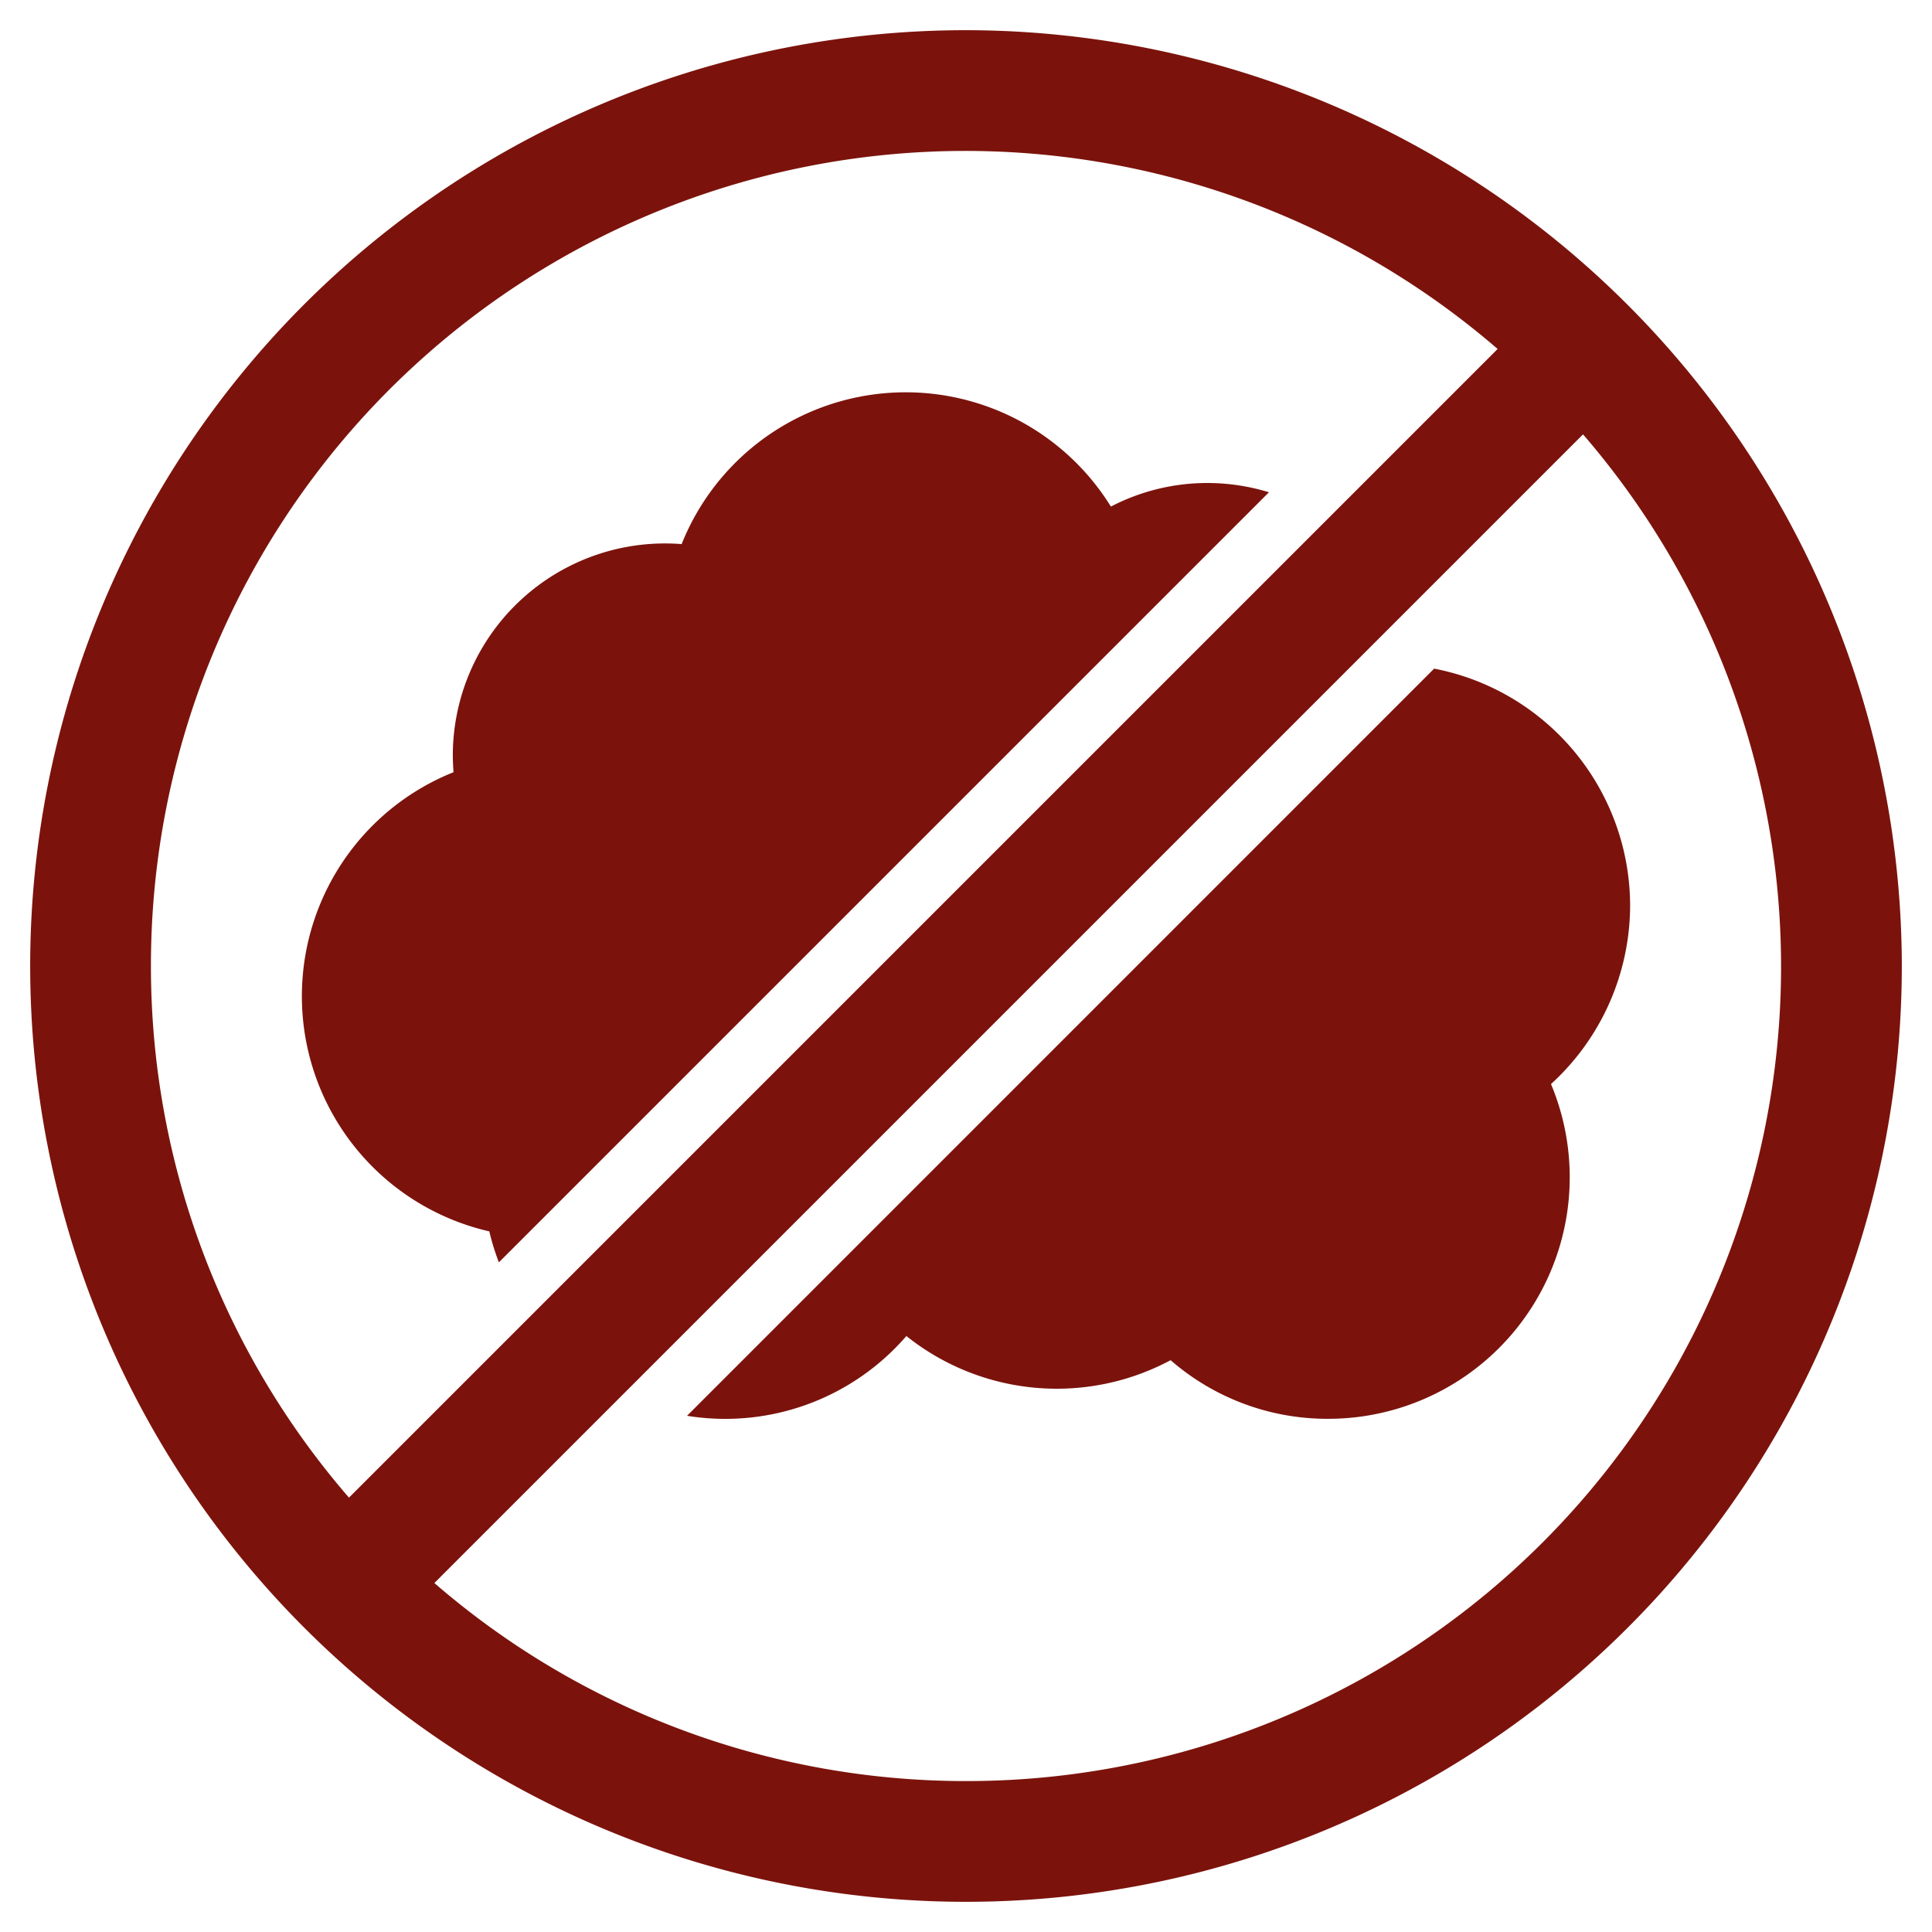
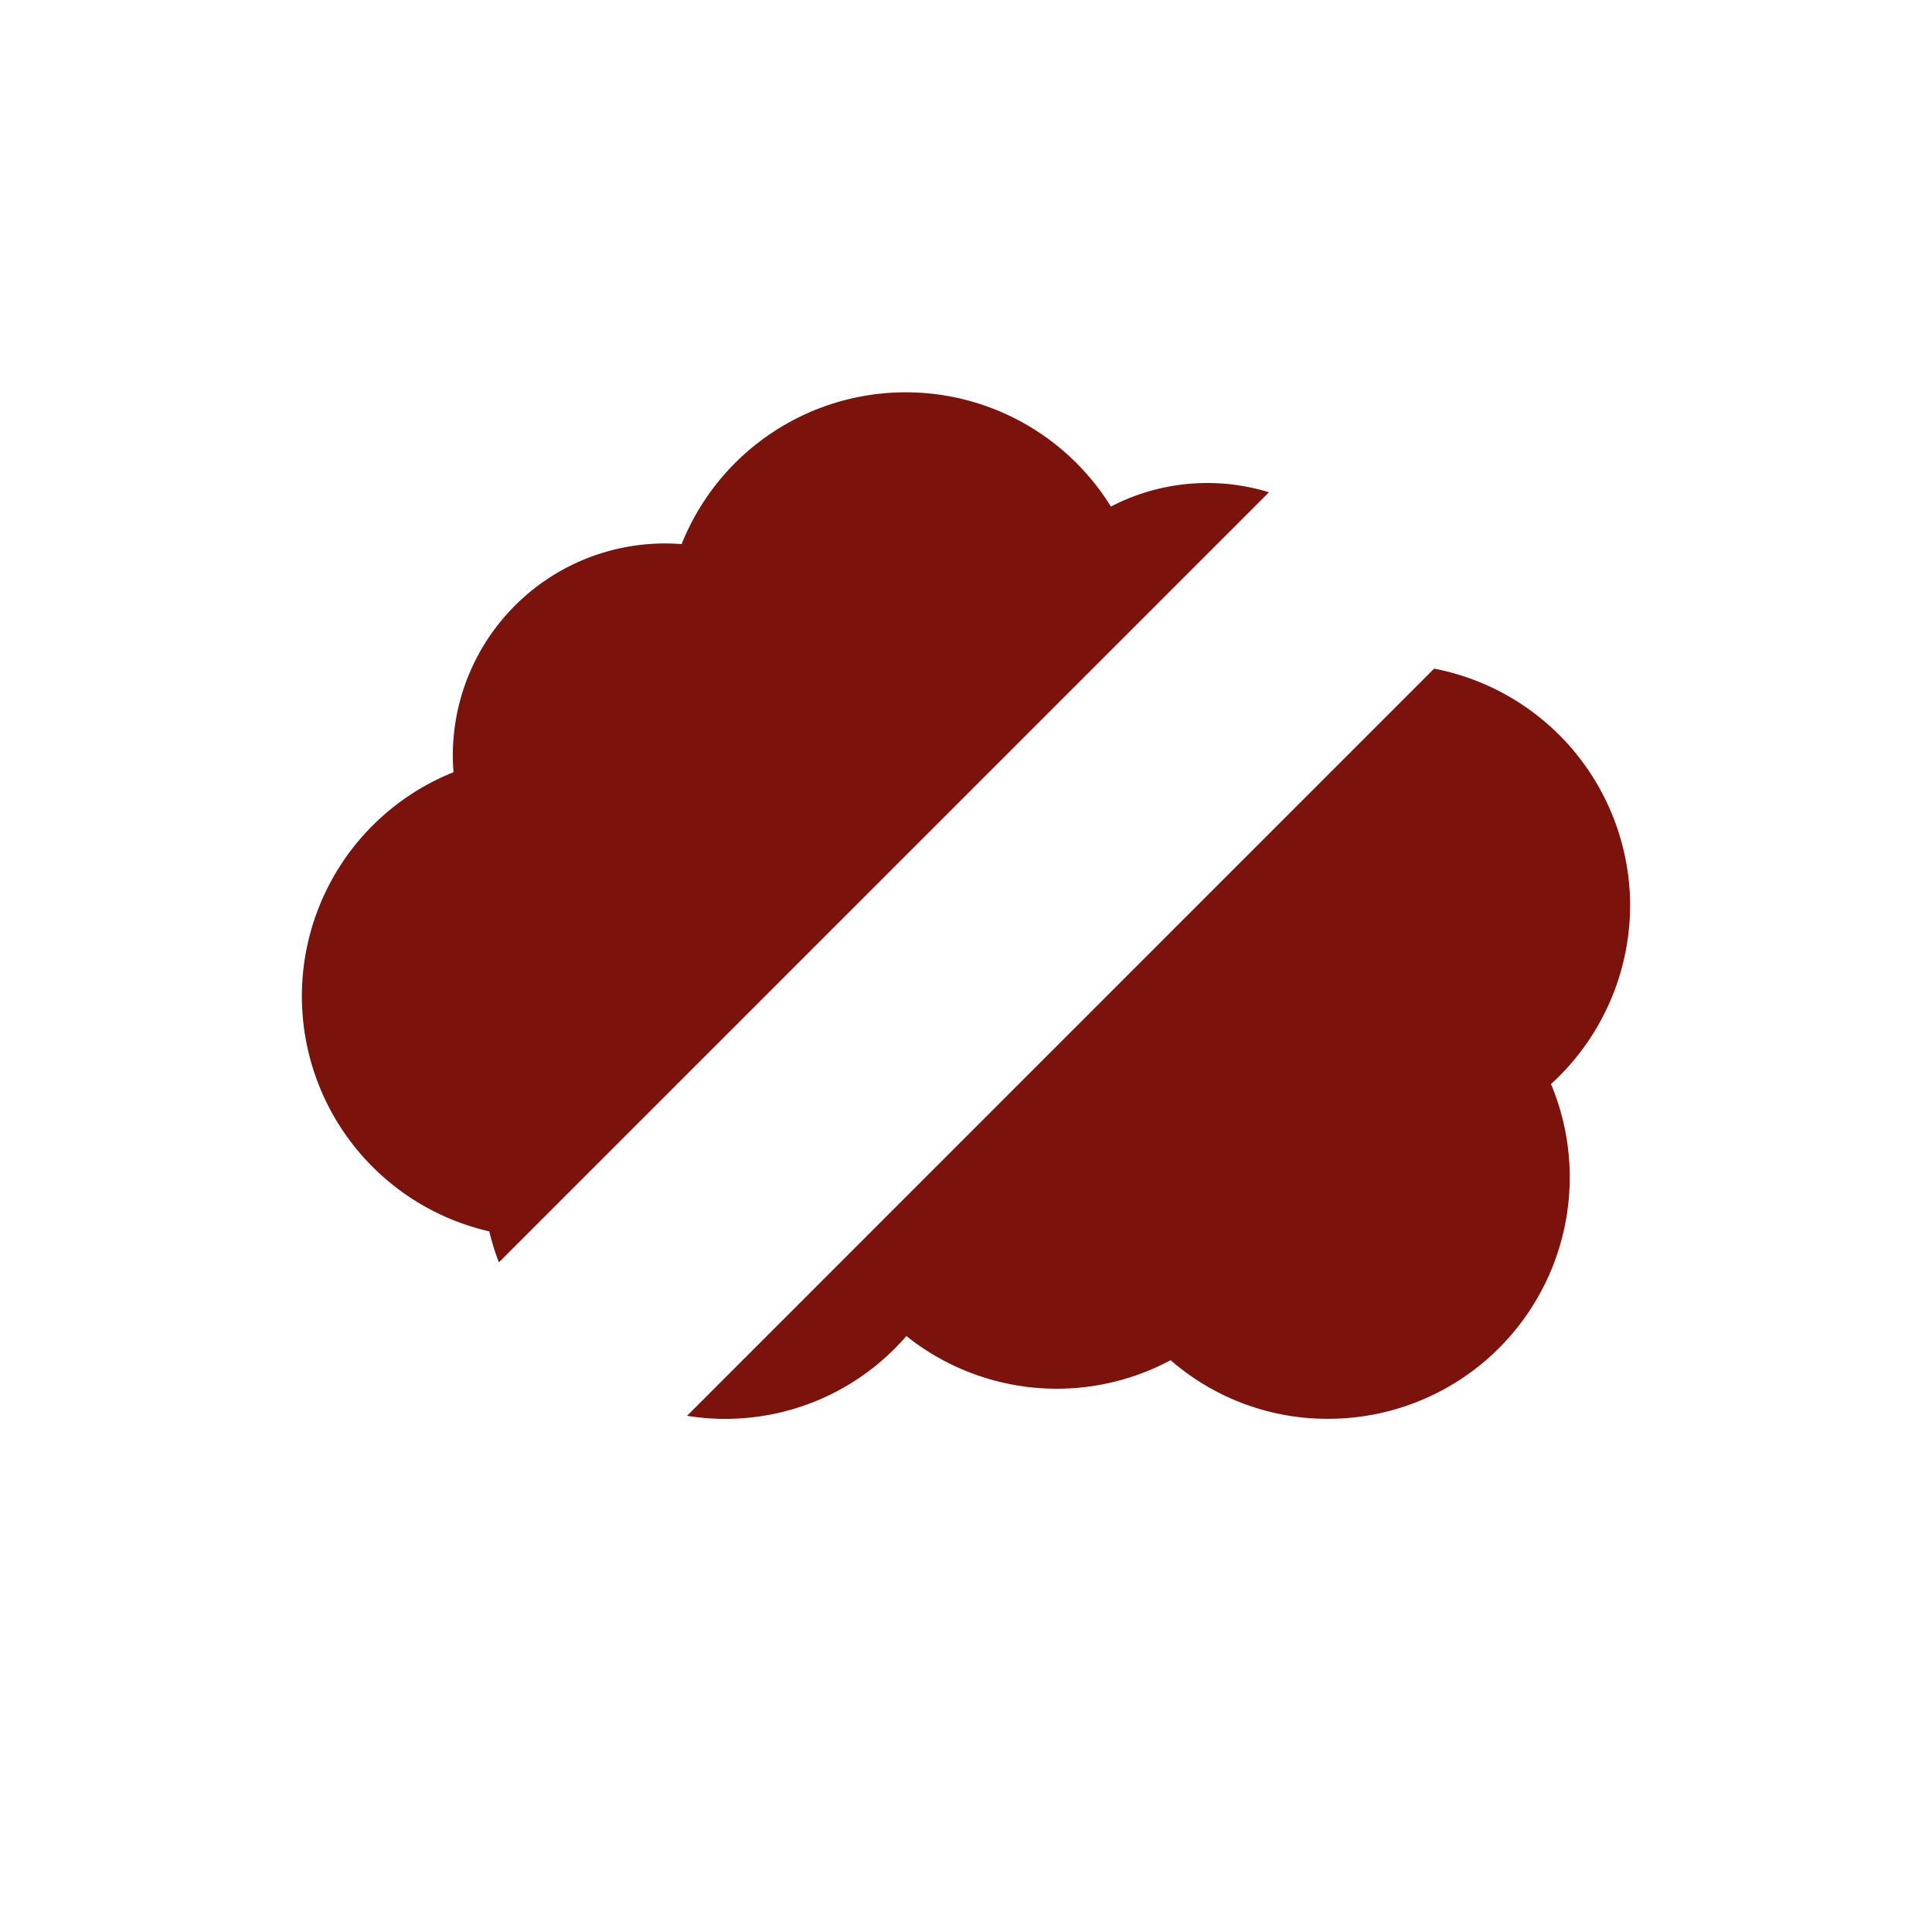
<svg xmlns="http://www.w3.org/2000/svg" version="1.1" width="512" height="512" x="0" y="0" viewBox="0 0 64 64" style="enable-background:new 0 0 512 512" xml:space="preserve" class="">
  <g>
-     <path d="M32 1a31 31 0 1 0 31 31A31.036 31.036 0 0 0 32 1ZM5 32a26.978 26.978 0 0 1 44.611-20.44L11.56 49.611A26.875 26.875 0 0 1 5 32Zm27 27a26.875 26.875 0 0 1-17.611-6.56L52.44 14.389A26.978 26.978 0 0 1 32 59Z" fill="#7b130c" opacity="1" data-original="#000000" class="" />
    <path d="M54 30a8.009 8.009 0 0 0-6.492-7.851L22.759 46.9a7.928 7.928 0 0 0 7.266-2.642 7.988 7.988 0 0 0 8.753.8A7.906 7.906 0 0 0 44 47a8 8 0 0 0 7.379-11.089A8.029 8.029 0 0 0 54 30ZM40 16a6.921 6.921 0 0 0-3.2.781 7.994 7.994 0 0 0-14.22 1.243A7.029 7.029 0 0 0 15 25q0 .29.024.58a7.992 7.992 0 0 0 1.185 15.211 8.026 8.026 0 0 0 .317 1.026l25.51-25.51A6.953 6.953 0 0 0 40 16Z" fill="#7b130c" opacity="1" data-original="#000000" class="" />
  </g>
</svg>